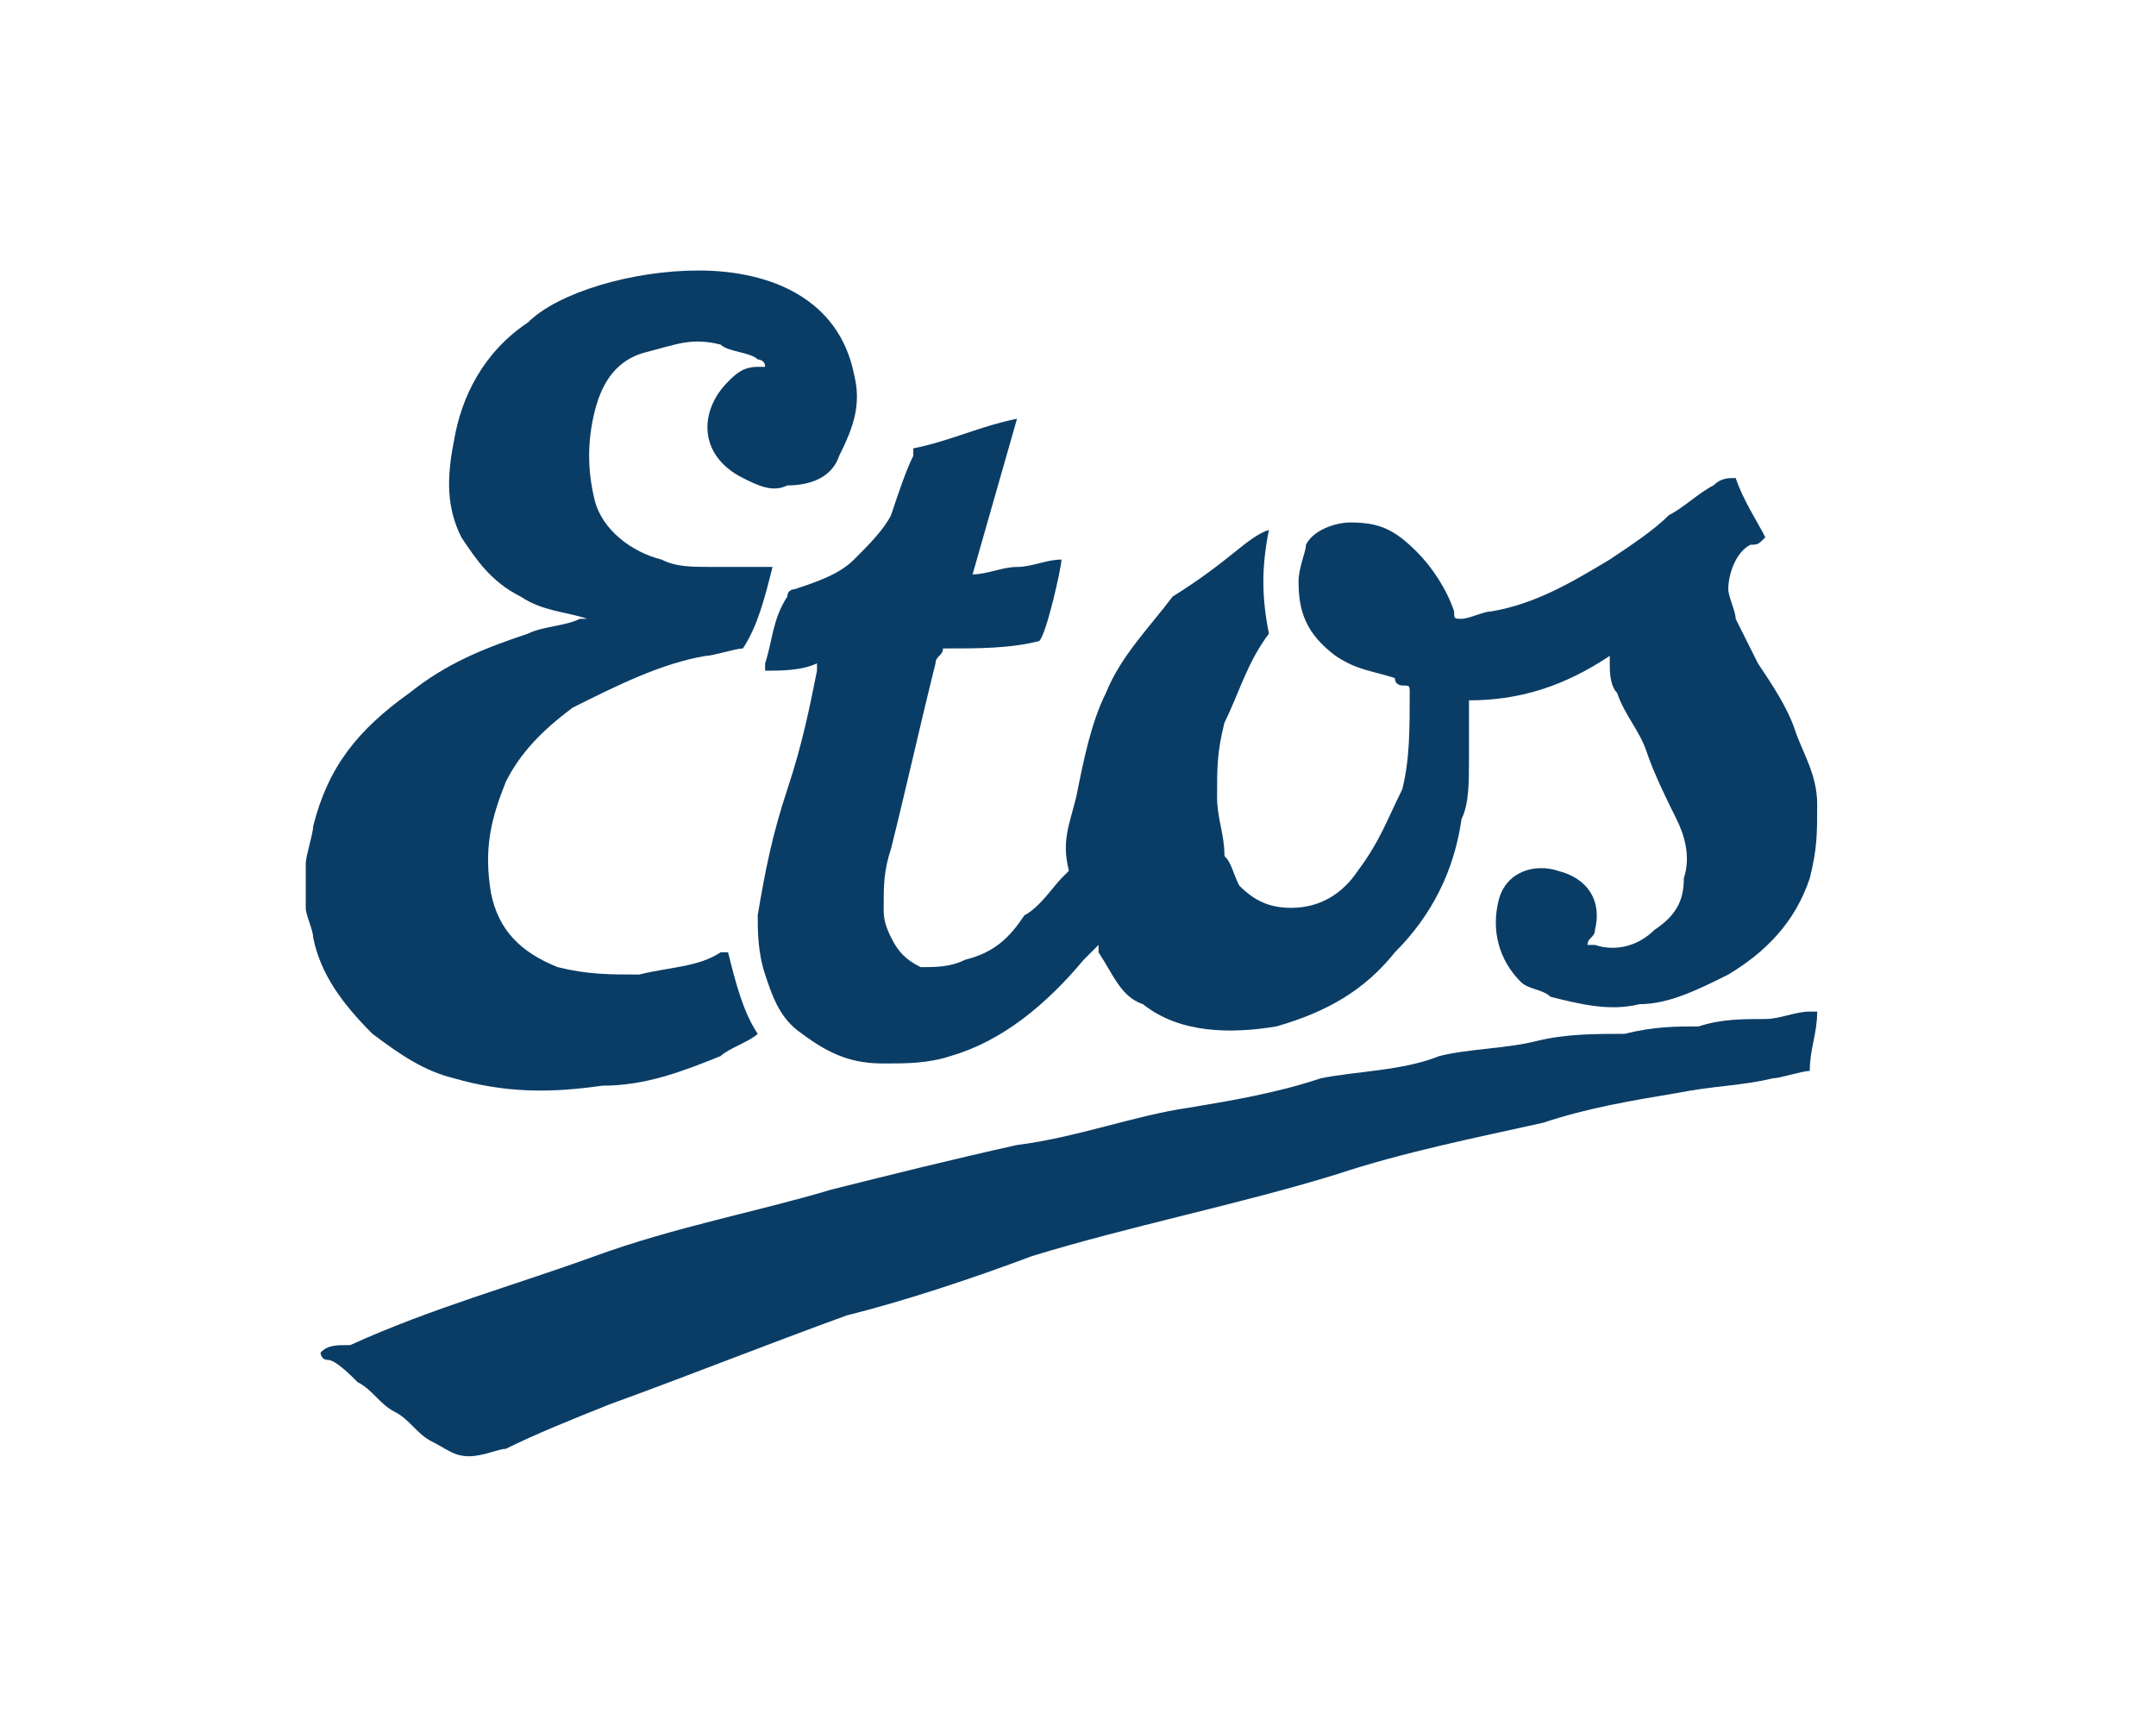
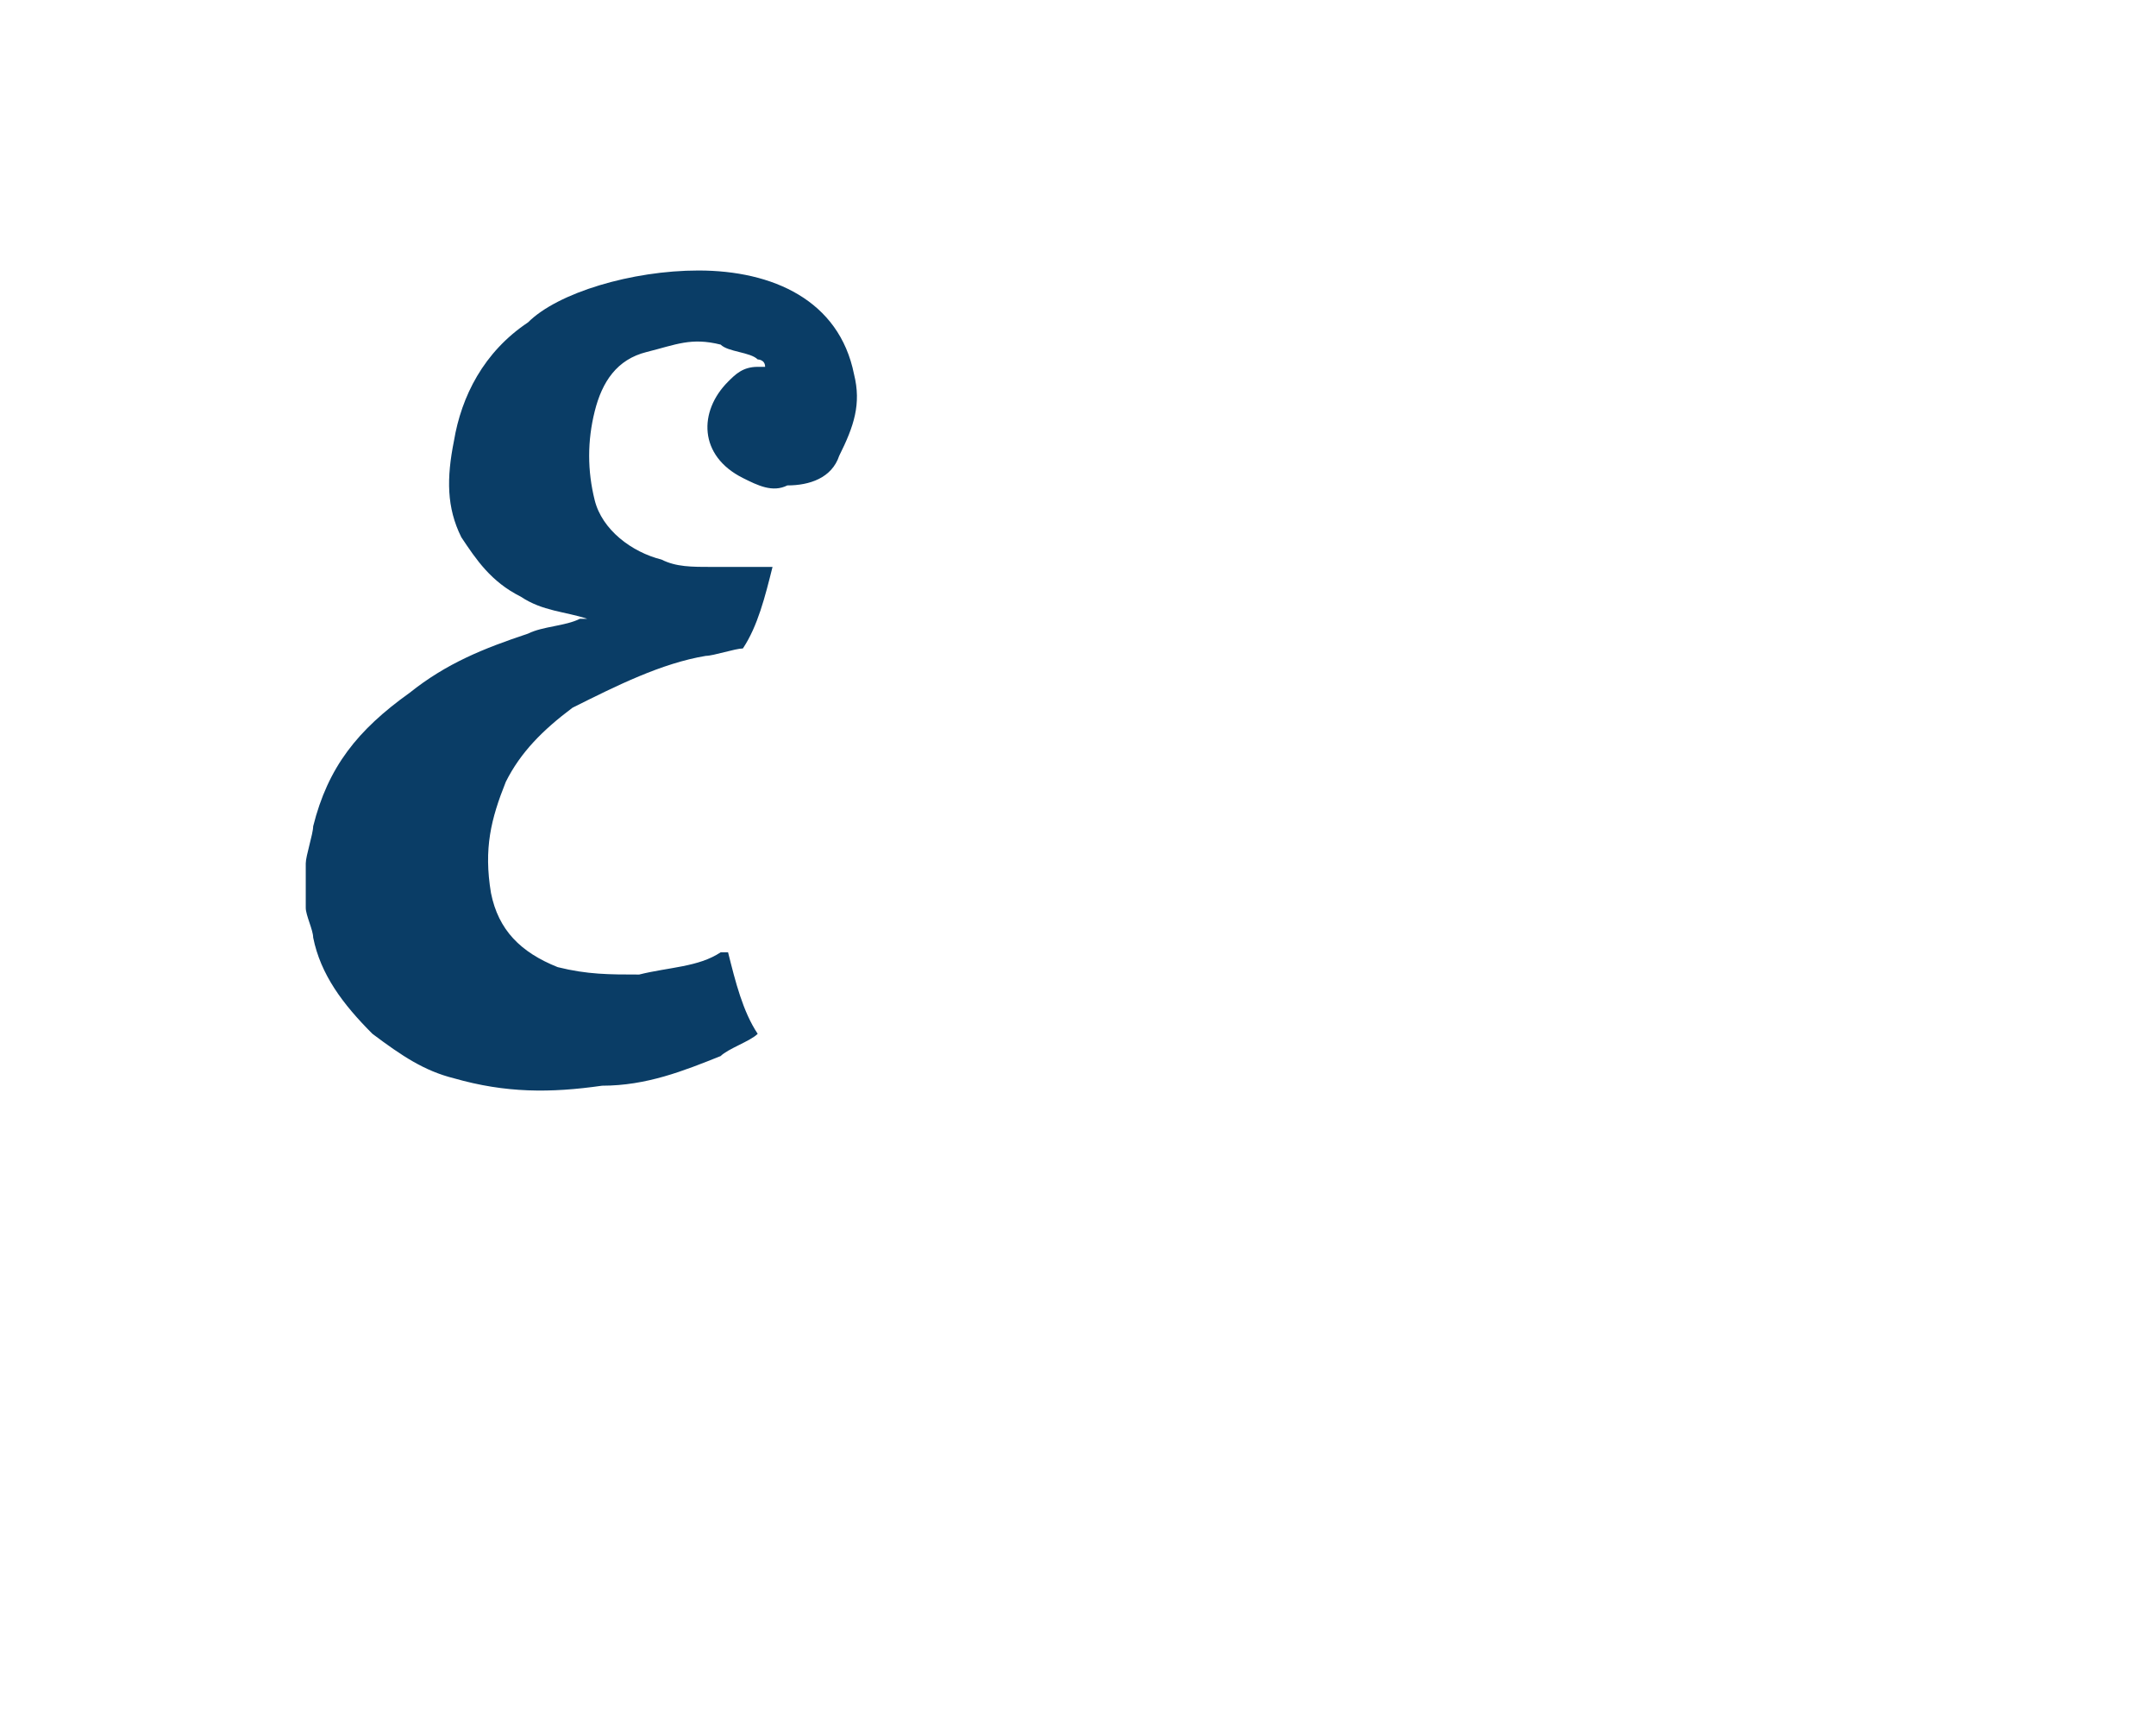
<svg xmlns="http://www.w3.org/2000/svg" version="1.1" id="Layer_1" x="0px" y="0px" viewBox="0 0 29.1 23.3" style="enable-background:new 0 0 29.1 23.3;" xml:space="preserve">
  <style type="text/css">
	.st0{fill-rule:evenodd;clip-rule:evenodd;fill:#0A3D66;}
</style>
  <g transform="translate(-73.973 -175.45)">
    <path class="st0" d="M83.4,179.1c1,0,1.9,0.4,2.1,1.4c0.1,0.4,0,0.7-0.2,1.1c-0.1,0.3-0.4,0.4-0.7,0.4c-0.2,0.1-0.4,0-0.6-0.1   c-0.6-0.3-0.6-0.9-0.2-1.3c0.1-0.1,0.2-0.2,0.4-0.2h0.1c0-0.1-0.1-0.1-0.1-0.1c-0.1-0.1-0.4-0.1-0.5-0.2c-0.4-0.1-0.6,0-1,0.1   s-0.6,0.4-0.7,0.8c-0.1,0.4-0.1,0.8,0,1.2c0.1,0.4,0.5,0.7,0.9,0.8c0.2,0.1,0.4,0.1,0.7,0.1c0.2,0,0.5,0,0.7,0c0,0,0,0,0.1,0   c-0.1,0.4-0.2,0.8-0.4,1.1c-0.1,0-0.4,0.1-0.5,0.1c-0.6,0.1-1.2,0.4-1.8,0.7c-0.4,0.3-0.7,0.6-0.9,1c-0.2,0.5-0.3,0.9-0.2,1.5   c0.1,0.5,0.4,0.8,0.9,1c0.4,0.1,0.7,0.1,1.1,0.1c0.4-0.1,0.8-0.1,1.1-0.3h0.1c0.1,0.4,0.2,0.8,0.4,1.1c-0.1,0.1-0.4,0.2-0.5,0.3   c-0.5,0.2-1,0.4-1.6,0.4c-0.7,0.1-1.3,0.1-2-0.1c-0.4-0.1-0.7-0.3-1.1-0.6c-0.4-0.4-0.7-0.8-0.8-1.3c0-0.1-0.1-0.3-0.1-0.4v-0.1   v-0.4v-0.1c0-0.1,0.1-0.4,0.1-0.5c0.2-0.8,0.6-1.3,1.3-1.8c0.5-0.4,1-0.6,1.6-0.8c0.2-0.1,0.5-0.1,0.7-0.2H82h-0.1   c-0.3-0.1-0.6-0.1-0.9-0.3c-0.4-0.2-0.6-0.5-0.8-0.8c-0.2-0.4-0.2-0.8-0.1-1.3c0.1-0.6,0.4-1.2,1-1.6   C81.5,179.4,82.5,179.1,83.4,179.1z" />
-     <path class="st0" d="M80.3,195.1c-0.2,0-0.3-0.1-0.5-0.2c-0.2-0.1-0.3-0.3-0.5-0.4c-0.2-0.1-0.3-0.3-0.5-0.4   c-0.1-0.1-0.3-0.3-0.4-0.3c-0.1,0-0.1-0.1-0.1-0.1c0.1-0.1,0.2-0.1,0.4-0.1c1.1-0.5,2.2-0.8,3.3-1.2c1.1-0.4,2.2-0.6,3.2-0.9   c0.8-0.2,1.6-0.4,2.5-0.6c0.8-0.1,1.6-0.4,2.3-0.5c0.6-0.1,1.2-0.2,1.8-0.4c0.5-0.1,1.1-0.1,1.6-0.3c0.4-0.1,0.9-0.1,1.3-0.2   s0.8-0.1,1.2-0.1c0.4-0.1,0.7-0.1,1-0.1c0.3-0.1,0.6-0.1,0.9-0.1c0.2,0,0.4-0.1,0.6-0.1h0.1c0,0.3-0.1,0.5-0.1,0.8   c-0.1,0-0.4,0.1-0.5,0.1c-0.4,0.1-0.8,0.1-1.3,0.2c-0.6,0.1-1.2,0.2-1.8,0.4c-0.9,0.2-1.9,0.4-2.8,0.7c-1.3,0.4-2.8,0.7-4.1,1.1   c-0.8,0.3-1.7,0.6-2.5,0.8c-1.1,0.4-2.1,0.8-3.2,1.2c-0.5,0.2-1,0.4-1.4,0.6C80.7,195,80.5,195.1,80.3,195.1z" />
-     <path class="st0" d="M91.1,182.6c-0.1,0.5-0.1,0.9,0,1.4c-0.3,0.4-0.4,0.8-0.6,1.2c-0.1,0.4-0.1,0.6-0.1,1c0,0.3,0.1,0.5,0.1,0.8   c0.1,0.1,0.1,0.2,0.2,0.4c0.2,0.2,0.4,0.3,0.7,0.3c0.4,0,0.7-0.2,0.9-0.5c0.3-0.4,0.4-0.7,0.6-1.1c0.1-0.4,0.1-0.8,0.1-1.3   c0-0.1,0-0.1-0.1-0.1c0,0-0.1,0-0.1-0.1c-0.3-0.1-0.5-0.1-0.8-0.3c-0.4-0.3-0.5-0.6-0.5-1c0-0.2,0.1-0.4,0.1-0.5   c0.1-0.2,0.4-0.3,0.6-0.3c0.4,0,0.6,0.1,0.9,0.4c0.2,0.2,0.4,0.5,0.5,0.8c0,0.1,0,0.1,0.1,0.1l0,0c0.1,0,0.3-0.1,0.4-0.1   c0.6-0.1,1.1-0.4,1.6-0.7c0.3-0.2,0.6-0.4,0.8-0.6c0.2-0.1,0.4-0.3,0.6-0.4c0.1-0.1,0.2-0.1,0.3-0.1c0.1,0.3,0.3,0.6,0.4,0.8   c-0.1,0.1-0.1,0.1-0.2,0.1c-0.2,0.1-0.3,0.4-0.3,0.6c0,0.1,0.1,0.3,0.1,0.4c0.1,0.2,0.2,0.4,0.3,0.6c0.2,0.3,0.4,0.6,0.5,0.9   s0.3,0.6,0.3,1s0,0.6-0.1,1c-0.2,0.6-0.6,1-1.1,1.3c-0.4,0.2-0.8,0.4-1.2,0.4c-0.4,0.1-0.8,0-1.2-0.1c-0.1-0.1-0.3-0.1-0.4-0.2   c-0.3-0.3-0.4-0.7-0.3-1.1s0.5-0.5,0.8-0.4c0.4,0.1,0.6,0.4,0.5,0.8c0,0.1-0.1,0.1-0.1,0.2c0.1,0,0.1,0,0.1,0   c0.3,0.1,0.6,0,0.8-0.2c0.3-0.2,0.4-0.4,0.4-0.7c0.1-0.3,0-0.6-0.1-0.8s-0.3-0.6-0.4-0.9c-0.1-0.3-0.3-0.5-0.4-0.8   c-0.1-0.1-0.1-0.3-0.1-0.4c0-0.1,0-0.1,0-0.1c-0.6,0.4-1.2,0.6-1.9,0.6c0,0.1,0,0.1,0,0.3c0,0.1,0,0.4,0,0.5c0,0.3,0,0.6-0.1,0.8   c-0.1,0.7-0.4,1.3-0.9,1.8c-0.4,0.5-0.9,0.8-1.6,1c-0.6,0.1-1.3,0.1-1.8-0.3c-0.3-0.1-0.4-0.4-0.6-0.7c0,0,0,0,0-0.1   c-0.1,0.1-0.1,0.1-0.2,0.2c-0.5,0.6-1.1,1.1-1.8,1.3c-0.3,0.1-0.6,0.1-0.9,0.1c-0.4,0-0.7-0.1-1.1-0.4c-0.3-0.2-0.4-0.5-0.5-0.8   c-0.1-0.3-0.1-0.6-0.1-0.8c0.1-0.6,0.2-1.1,0.4-1.7s0.3-1.1,0.4-1.6v-0.1c-0.2,0.1-0.5,0.1-0.7,0.1v-0.1c0.1-0.3,0.1-0.6,0.3-0.9   c0-0.1,0.1-0.1,0.1-0.1c0.3-0.1,0.6-0.2,0.8-0.4c0.2-0.2,0.4-0.4,0.5-0.6c0.1-0.3,0.2-0.6,0.3-0.8v-0.1c0.5-0.1,0.9-0.3,1.4-0.4   c-0.2,0.7-0.4,1.4-0.6,2.1c0.2,0,0.4-0.1,0.6-0.1s0.4-0.1,0.6-0.1c0,0.1-0.2,1-0.3,1.1c-0.4,0.1-0.8,0.1-1.3,0.1   c0,0.1-0.1,0.1-0.1,0.2c-0.2,0.8-0.4,1.7-0.6,2.5c-0.1,0.3-0.1,0.5-0.1,0.8c0,0.1,0,0.2,0.1,0.4c0.1,0.2,0.2,0.3,0.4,0.4   c0.2,0,0.4,0,0.6-0.1c0.4-0.1,0.6-0.3,0.8-0.6c0.2-0.1,0.4-0.4,0.5-0.5c0.1-0.1,0.1-0.1,0.1-0.1c-0.1-0.4,0-0.6,0.1-1   c0.1-0.5,0.2-1,0.4-1.4c0.2-0.5,0.6-0.9,0.9-1.3C90.6,183,90.8,182.7,91.1,182.6L91.1,182.6" />
  </g>
</svg>